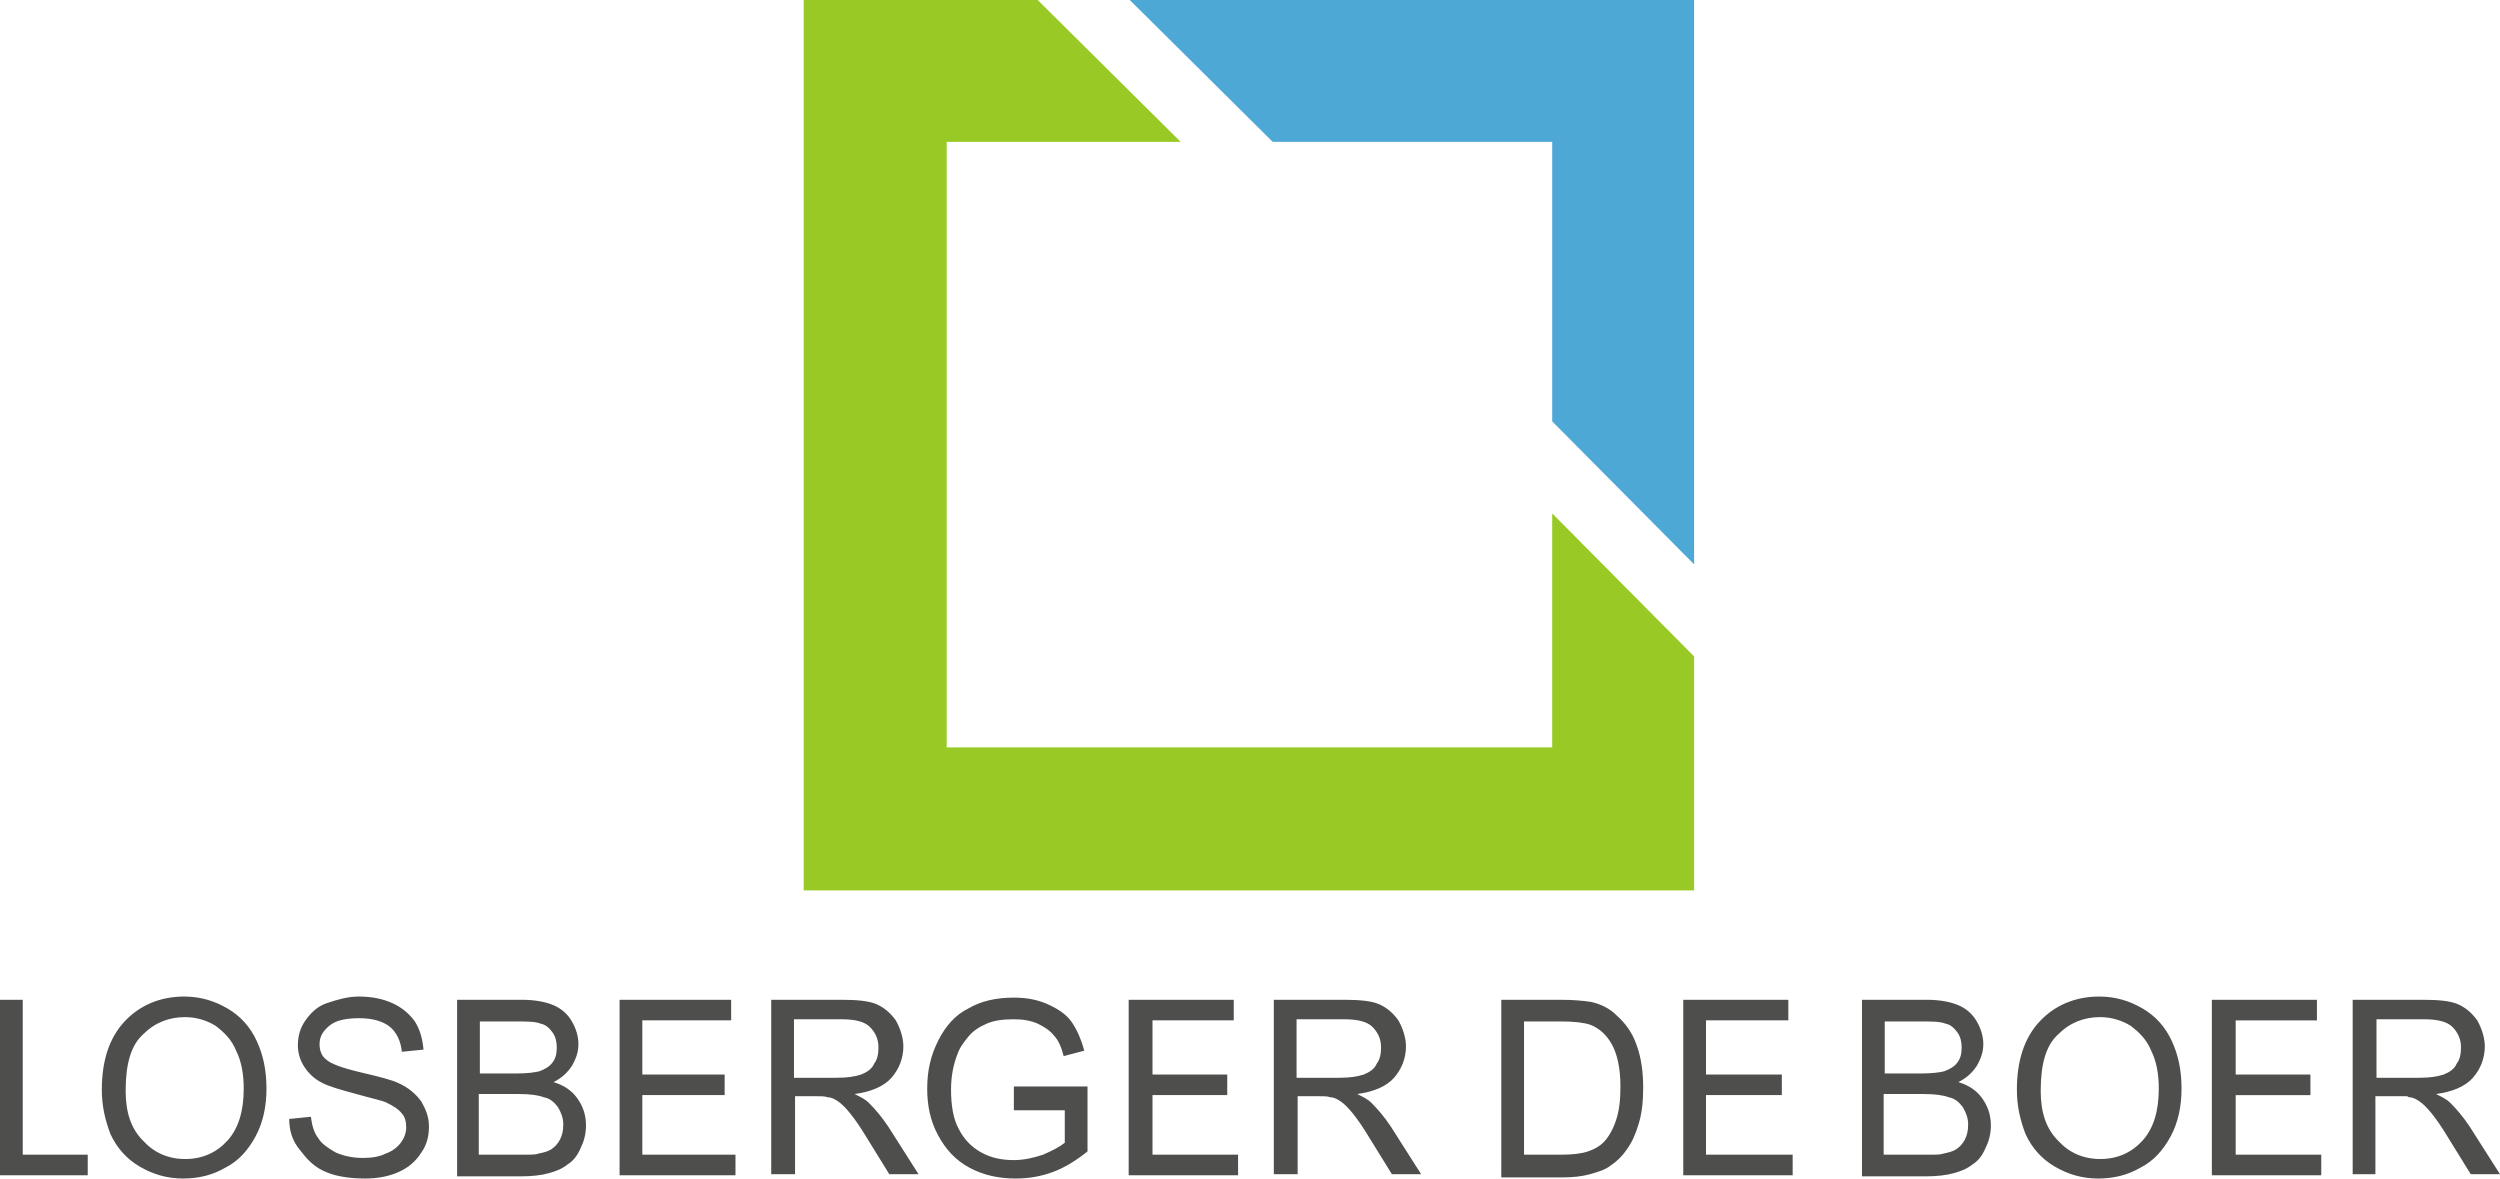
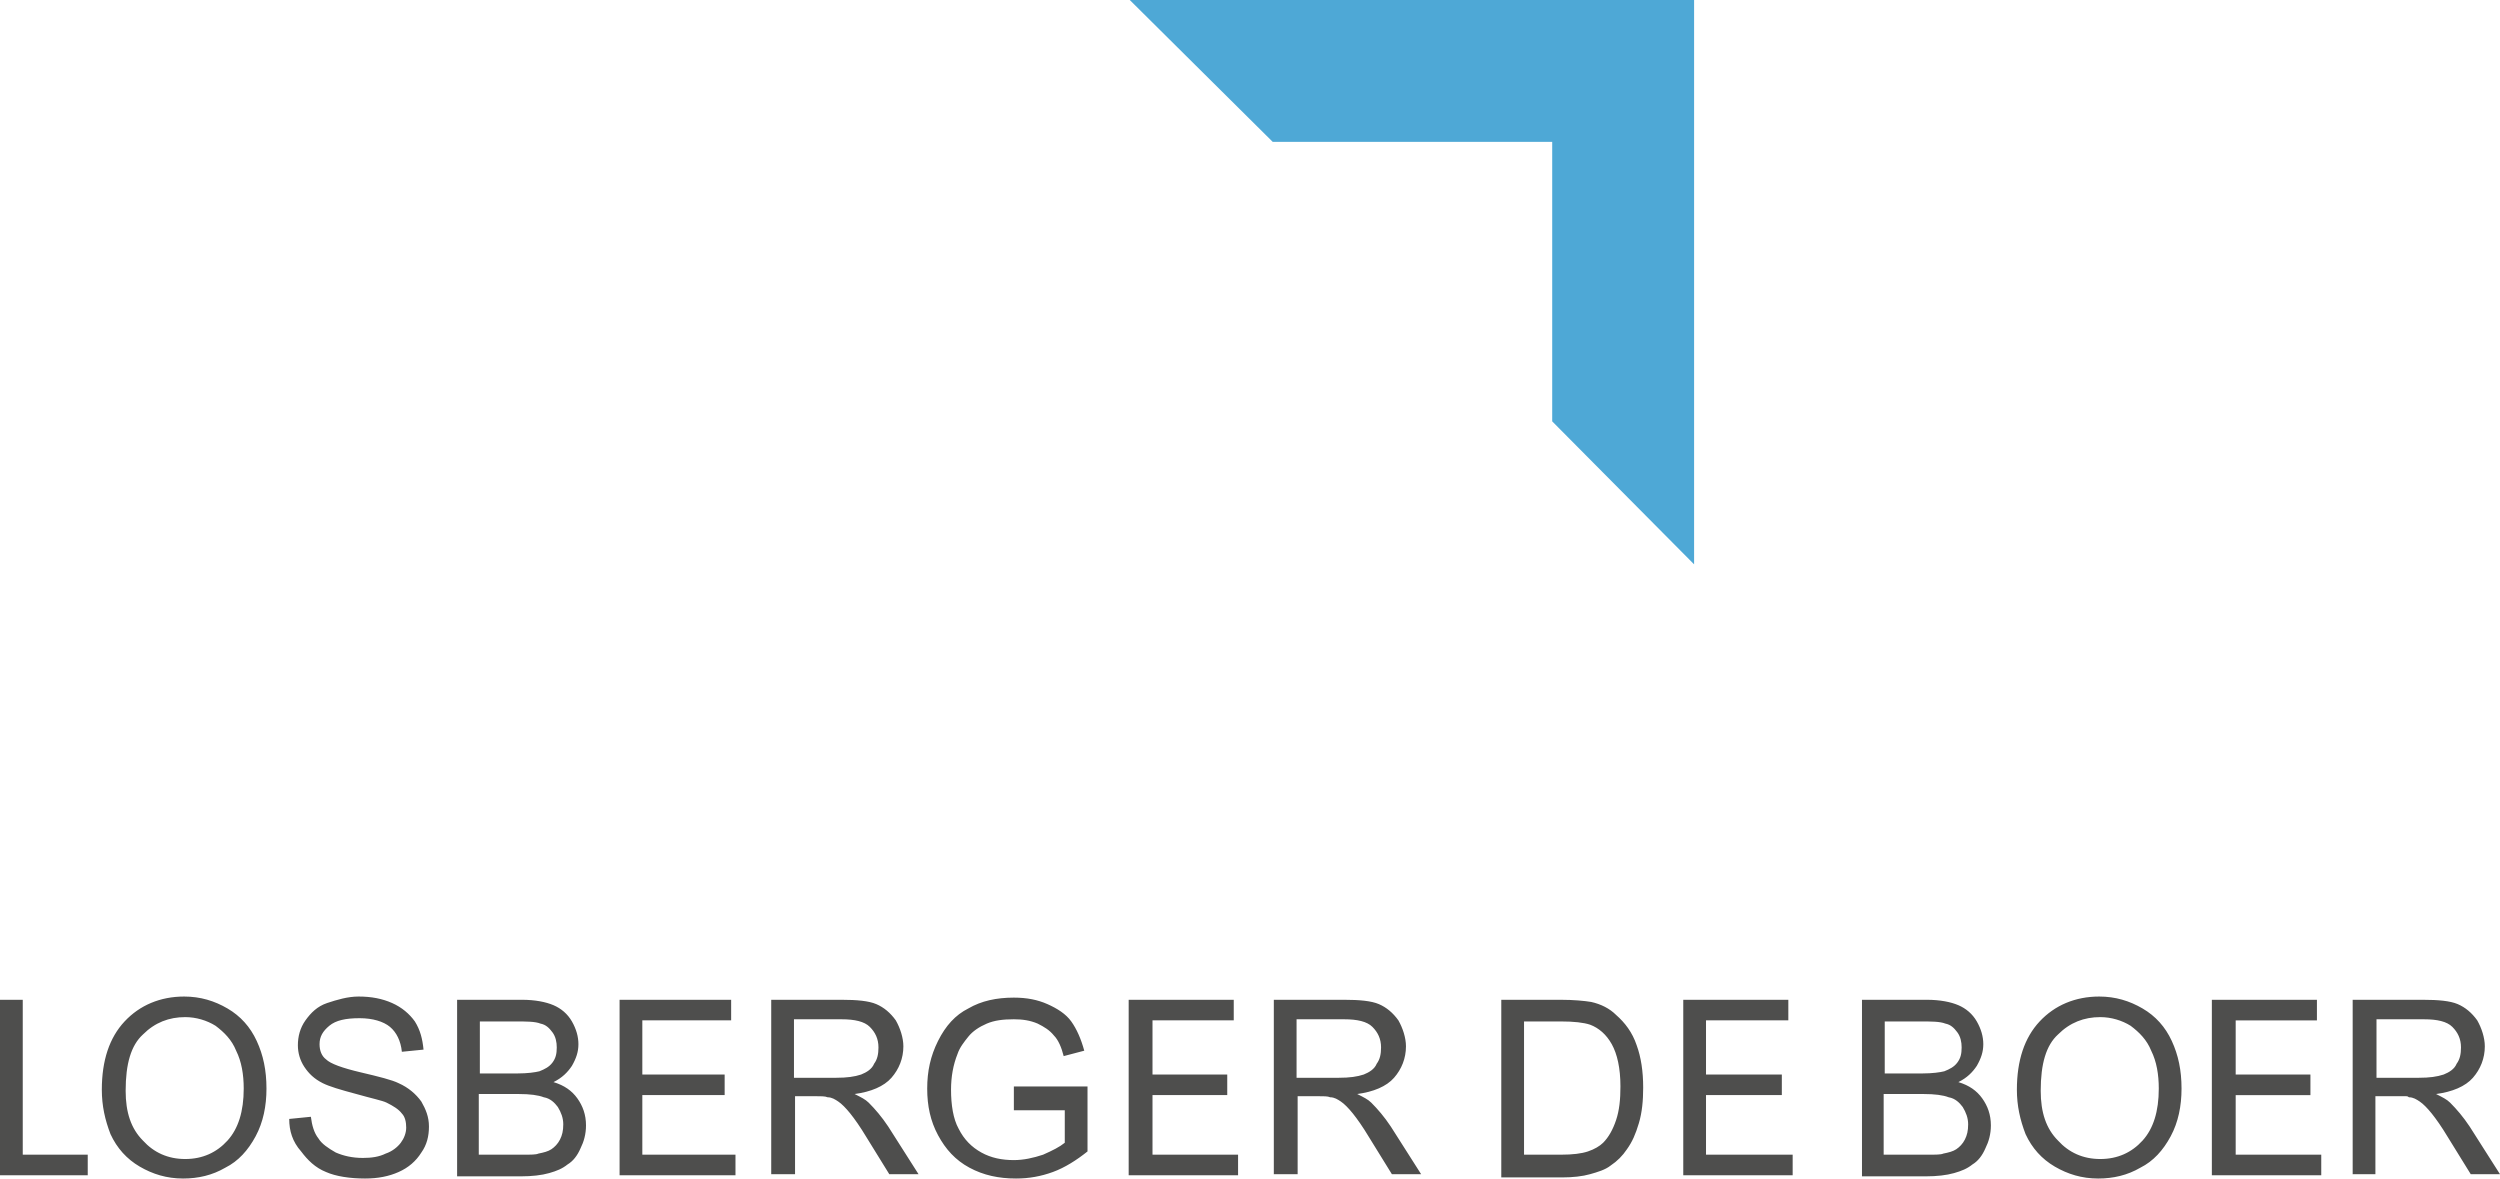
<svg xmlns="http://www.w3.org/2000/svg" id="a" width="509.352" height="240.111" viewBox="0 0 509.352 240.111">
  <path d="m0,239.449v-35.752h4.635v31.559h13.241v4.193H0Zm25.6-17.214c0,4.414,1.103,7.724,3.531,10.152,2.207,2.428,5.076,3.752,8.607,3.752s6.4-1.324,8.607-3.752c2.207-2.428,3.31-5.959,3.31-10.593,0-2.869-.441-5.517-1.545-7.724-.883-2.207-2.428-3.752-4.193-5.076-1.766-1.103-3.972-1.766-6.179-1.766-3.31,0-6.179,1.103-8.607,3.531-2.428,2.207-3.531,5.959-3.531,11.476m-4.855-.221c0-5.959,1.545-10.593,4.635-13.903,3.09-3.31,7.283-5.076,12.138-5.076,3.31,0,6.179.883,8.828,2.428,2.648,1.545,4.635,3.752,5.959,6.621,1.324,2.869,1.986,5.959,1.986,9.71,0,3.531-.662,6.841-2.207,9.71-1.545,2.869-3.531,5.076-6.179,6.4-2.648,1.545-5.517,2.207-8.607,2.207-3.31,0-6.179-.883-8.828-2.428-2.648-1.545-4.635-3.752-5.959-6.621-1.103-2.869-1.766-5.738-1.766-9.048m38.179,5.959l4.414-.441c.221,1.766.662,3.31,1.545,4.414.662,1.103,1.986,1.986,3.531,2.869,1.545.662,3.31,1.103,5.517,1.103,1.766,0,3.31-.221,4.635-.883,1.324-.441,2.428-1.324,3.09-2.207.662-.883,1.103-1.986,1.103-3.09s-.221-2.207-.883-2.869c-.662-.883-1.766-1.545-3.09-2.207-.883-.441-3.09-.883-6.179-1.766-3.31-.883-5.517-1.545-6.841-2.207-1.766-.883-2.869-1.986-3.752-3.31-.883-1.324-1.324-2.869-1.324-4.414,0-1.766.441-3.531,1.545-5.076,1.103-1.545,2.428-2.869,4.414-3.531,1.986-.662,4.193-1.324,6.4-1.324,2.648,0,4.855.441,6.841,1.324,1.986.883,3.531,2.207,4.635,3.752,1.103,1.766,1.545,3.531,1.766,5.738l-4.414.441c-.221-2.207-1.103-3.972-2.428-5.076-1.324-1.103-3.531-1.766-6.179-1.766-2.869,0-4.855.441-6.179,1.545-1.324,1.103-1.986,2.207-1.986,3.752,0,1.324.441,2.428,1.324,3.09.883.883,3.31,1.766,7.062,2.648,3.752.883,6.4,1.545,7.724,2.207,1.986.883,3.531,2.207,4.635,3.752.883,1.545,1.545,3.09,1.545,5.076s-.441,3.752-1.545,5.297c-1.103,1.766-2.648,3.09-4.635,3.972-1.986.883-4.193,1.324-6.841,1.324-3.09,0-5.959-.441-7.945-1.324-2.207-.883-3.752-2.428-5.076-4.193-1.766-1.986-2.428-4.193-2.428-6.621m38.841,7.283h8.828c1.545,0,2.648,0,3.09-.221,1.103-.221,1.986-.441,2.648-.883s1.324-1.103,1.766-1.986c.441-.883.662-1.766.662-3.09s-.441-2.428-1.103-3.531c-.662-.883-1.545-1.766-2.869-1.986-1.103-.441-2.869-.662-5.076-.662h-8.165v12.359h.221Zm0-16.552h7.724c1.986,0,3.531-.221,4.414-.441,1.103-.441,1.986-.883,2.648-1.766.662-.883.883-1.766.883-3.09,0-1.103-.221-2.207-.883-3.09-.662-.883-1.324-1.545-2.428-1.766-1.103-.441-2.869-.441-5.296-.441h-7.062v10.593Zm-4.635,20.745v-35.752h13.241c2.648,0,4.855.441,6.4,1.103,1.545.662,2.869,1.766,3.752,3.31.883,1.545,1.324,3.09,1.324,4.635s-.441,2.869-1.324,4.414c-.883,1.324-1.986,2.428-3.752,3.31,2.207.662,3.752,1.766,4.855,3.31s1.766,3.31,1.766,5.517c0,1.766-.441,3.31-1.103,4.635-.662,1.545-1.545,2.648-2.648,3.31-1.103.883-2.207,1.324-3.752,1.766-1.545.441-3.531.662-5.738.662h-13.021v-.221Zm33.103,0v-35.752h22.731v4.193h-18.096v11.034h16.772v4.193h-16.772v12.138h18.979v4.193h-23.614Zm35.531-19.862h8.607c2.207,0,3.752-.221,5.076-.662,1.103-.441,2.207-1.103,2.648-2.207.662-.883.883-1.986.883-3.31,0-1.766-.662-3.09-1.766-4.193-1.103-1.103-3.09-1.545-5.738-1.545h-9.71v11.917h0Zm-4.635,19.862v-35.752h14.345c3.09,0,5.517.221,7.062.883s2.869,1.766,3.972,3.31c.883,1.545,1.545,3.531,1.545,5.297,0,2.428-.883,4.635-2.428,6.4-1.545,1.766-4.193,2.869-7.503,3.31,1.324.662,2.207,1.103,2.869,1.766,1.324,1.324,2.648,2.869,3.972,4.855l6.179,9.71h-5.959l-4.635-7.503c-1.324-2.207-2.428-3.752-3.31-4.855-.883-1.103-1.766-1.986-2.428-2.428-.662-.441-1.324-.883-2.207-.883-.441-.221-1.324-.221-2.648-.221h-3.972v15.89h-4.855v.221Zm49.434-13.903v-4.193h15.007v13.241c-2.207,1.766-4.635,3.31-7.062,4.193-2.428.883-4.855,1.324-7.503,1.324-3.531,0-6.621-.662-9.49-2.207-2.869-1.545-4.855-3.752-6.4-6.621-1.545-2.869-2.207-5.959-2.207-9.49s.662-6.621,2.207-9.71c1.545-3.09,3.531-5.297,6.179-6.621,2.648-1.545,5.738-2.207,9.269-2.207,2.648,0,4.855.441,6.841,1.324s3.752,1.986,4.855,3.531c1.103,1.545,1.986,3.531,2.648,5.959l-4.193,1.103c-.441-1.766-1.103-3.31-1.986-4.193-.883-1.103-1.986-1.766-3.31-2.428-1.545-.662-3.09-.883-4.855-.883-2.207,0-3.972.221-5.517.883-1.545.662-2.869,1.545-3.752,2.648-.883,1.103-1.766,2.207-2.207,3.531-.883,2.207-1.324,4.635-1.324,7.283,0,3.09.441,5.959,1.545,7.945,1.103,2.207,2.648,3.752,4.635,4.855,1.986,1.103,4.193,1.545,6.621,1.545,1.986,0,3.972-.441,5.959-1.103,1.986-.883,3.31-1.545,4.414-2.428v-6.621h-10.372v-.662Zm23.393,13.903v-35.752h21.407v4.193h-16.552v11.034h15.228v4.193h-15.228v12.138h17.434v4.193h-22.29Zm34.207-19.862h8.607c2.207,0,3.752-.221,5.076-.662,1.103-.441,2.207-1.103,2.648-2.207.662-.883.883-1.986.883-3.31,0-1.766-.662-3.09-1.766-4.193-1.103-1.103-3.09-1.545-5.738-1.545h-9.71v11.917Zm-4.635,19.862v-35.752h14.345c3.09,0,5.517.221,7.062.883s2.869,1.766,3.972,3.31c.883,1.545,1.545,3.531,1.545,5.297,0,2.428-.883,4.635-2.428,6.4-1.545,1.766-4.193,2.869-7.503,3.31,1.324.662,2.207,1.103,2.869,1.766,1.324,1.324,2.648,2.869,3.972,4.855l6.179,9.71h-5.959l-4.635-7.503c-1.324-2.207-2.428-3.752-3.31-4.855-.883-1.103-1.766-1.986-2.428-2.428-.662-.441-1.324-.883-2.207-.883-.441-.221-1.324-.221-2.648-.221h-3.972v15.89h-4.855v.221Zm50.979-4.193h7.503c2.428,0,4.193-.221,5.517-.662,1.324-.441,2.428-1.103,3.09-1.766,1.103-1.103,1.986-2.648,2.648-4.635.662-1.986.883-4.193.883-6.841,0-3.752-.662-6.621-1.766-8.607s-2.648-3.31-4.414-3.972c-1.324-.441-3.31-.662-5.959-.662h-7.503v27.145Zm-4.635,4.193v-35.752h12.138c2.648,0,4.855.221,6.179.441,1.986.441,3.752,1.324,5.076,2.648,1.766,1.545,3.31,3.531,4.193,6.179.883,2.428,1.324,5.297,1.324,8.607,0,2.648-.221,5.076-.883,7.283-.662,2.207-1.324,3.752-2.428,5.297-.883,1.324-1.986,2.428-3.31,3.31-1.103.883-2.648,1.324-4.193,1.766-1.545.441-3.531.662-5.738.662h-12.359v-.441Zm37.076,0v-35.752h21.407v4.193h-16.772v11.034h15.448v4.193h-15.448v12.138h17.655v4.193h-22.29Zm41.048-4.193h8.828c1.545,0,2.648,0,3.09-.221,1.103-.221,1.986-.441,2.648-.883.662-.441,1.324-1.103,1.766-1.986.441-.883.662-1.766.662-3.09s-.441-2.428-1.103-3.531c-.662-.883-1.545-1.766-2.869-1.986-1.103-.441-2.869-.662-5.076-.662h-8.165v12.359h.221Zm0-16.552h7.724c1.986,0,3.531-.221,4.414-.441,1.103-.441,1.986-.883,2.648-1.766.662-.883.883-1.766.883-3.09,0-1.103-.221-2.207-.883-3.09-.662-.883-1.324-1.545-2.428-1.766-1.103-.441-2.869-.441-5.296-.441h-7.062v10.593Zm-4.635,20.745v-35.752h13.241c2.648,0,4.855.441,6.4,1.103s2.869,1.766,3.752,3.31c.883,1.545,1.324,3.09,1.324,4.635s-.441,2.869-1.324,4.414c-.883,1.324-1.986,2.428-3.752,3.31,2.207.662,3.752,1.766,4.855,3.31s1.766,3.31,1.766,5.517c0,1.766-.441,3.31-1.103,4.635-.662,1.545-1.545,2.648-2.648,3.31-1.103.883-2.207,1.324-3.752,1.766s-3.531.662-5.738.662h-13.021v-.221Zm36.414-17.214c0,4.414,1.103,7.724,3.531,10.152,2.207,2.428,5.076,3.752,8.607,3.752s6.4-1.324,8.607-3.752c2.207-2.428,3.31-5.959,3.31-10.593,0-2.869-.441-5.517-1.545-7.724-.883-2.207-2.428-3.752-4.193-5.076-1.766-1.103-3.972-1.766-6.179-1.766-3.31,0-6.179,1.103-8.607,3.531-2.428,2.207-3.531,5.959-3.531,11.476m-4.855-.221c0-5.959,1.545-10.593,4.635-13.903,3.09-3.31,7.283-5.076,12.138-5.076,3.31,0,6.179.883,8.828,2.428,2.648,1.545,4.635,3.752,5.959,6.621,1.324,2.869,1.986,5.959,1.986,9.71,0,3.531-.662,6.841-2.207,9.71s-3.531,5.076-6.179,6.4c-2.648,1.545-5.517,2.207-8.607,2.207-3.31,0-6.179-.883-8.828-2.428-2.648-1.545-4.635-3.752-5.959-6.621-1.103-2.869-1.766-5.738-1.766-9.048m39.724,17.434v-35.752h21.407v4.193h-16.552v11.034h15.228v4.193h-15.228v12.138h17.434v4.193h-22.29Zm33.545-19.862h8.607c2.207,0,3.752-.221,5.076-.662,1.103-.441,2.207-1.103,2.648-2.207.662-.883.883-1.986.883-3.31,0-1.766-.662-3.09-1.766-4.193-1.103-1.103-3.09-1.545-5.738-1.545h-9.71v11.917Zm-4.855,19.862v-35.752h14.345c3.09,0,5.517.221,7.062.883,1.545.662,2.869,1.766,3.972,3.31.883,1.545,1.545,3.531,1.545,5.297,0,2.428-.883,4.635-2.428,6.4-1.545,1.766-4.193,2.869-7.503,3.31,1.324.662,2.207,1.103,2.869,1.766,1.324,1.324,2.648,2.869,3.972,4.855l6.179,9.71h-5.959l-4.635-7.503c-1.324-2.207-2.428-3.752-3.31-4.855-.883-1.103-1.766-1.986-2.428-2.428-.662-.441-1.324-.883-2.207-.883-.441-.221,0-.221-1.324-.221h-5.517v15.89h-4.635v.221Z" fill="#4e4e4d" />
  <path d="m345.157,114.979V0h-114.979l29.131,28.91h56.938v56.938l28.91,29.131Z" fill="#4ea8d6" />
-   <path d="m345.157,133.738l-28.91-29.131v47.669h-123.365V28.91h47.669L211.419,0h-47.669v181.407h181.407v-47.669Z" fill="#98c924" />
</svg>